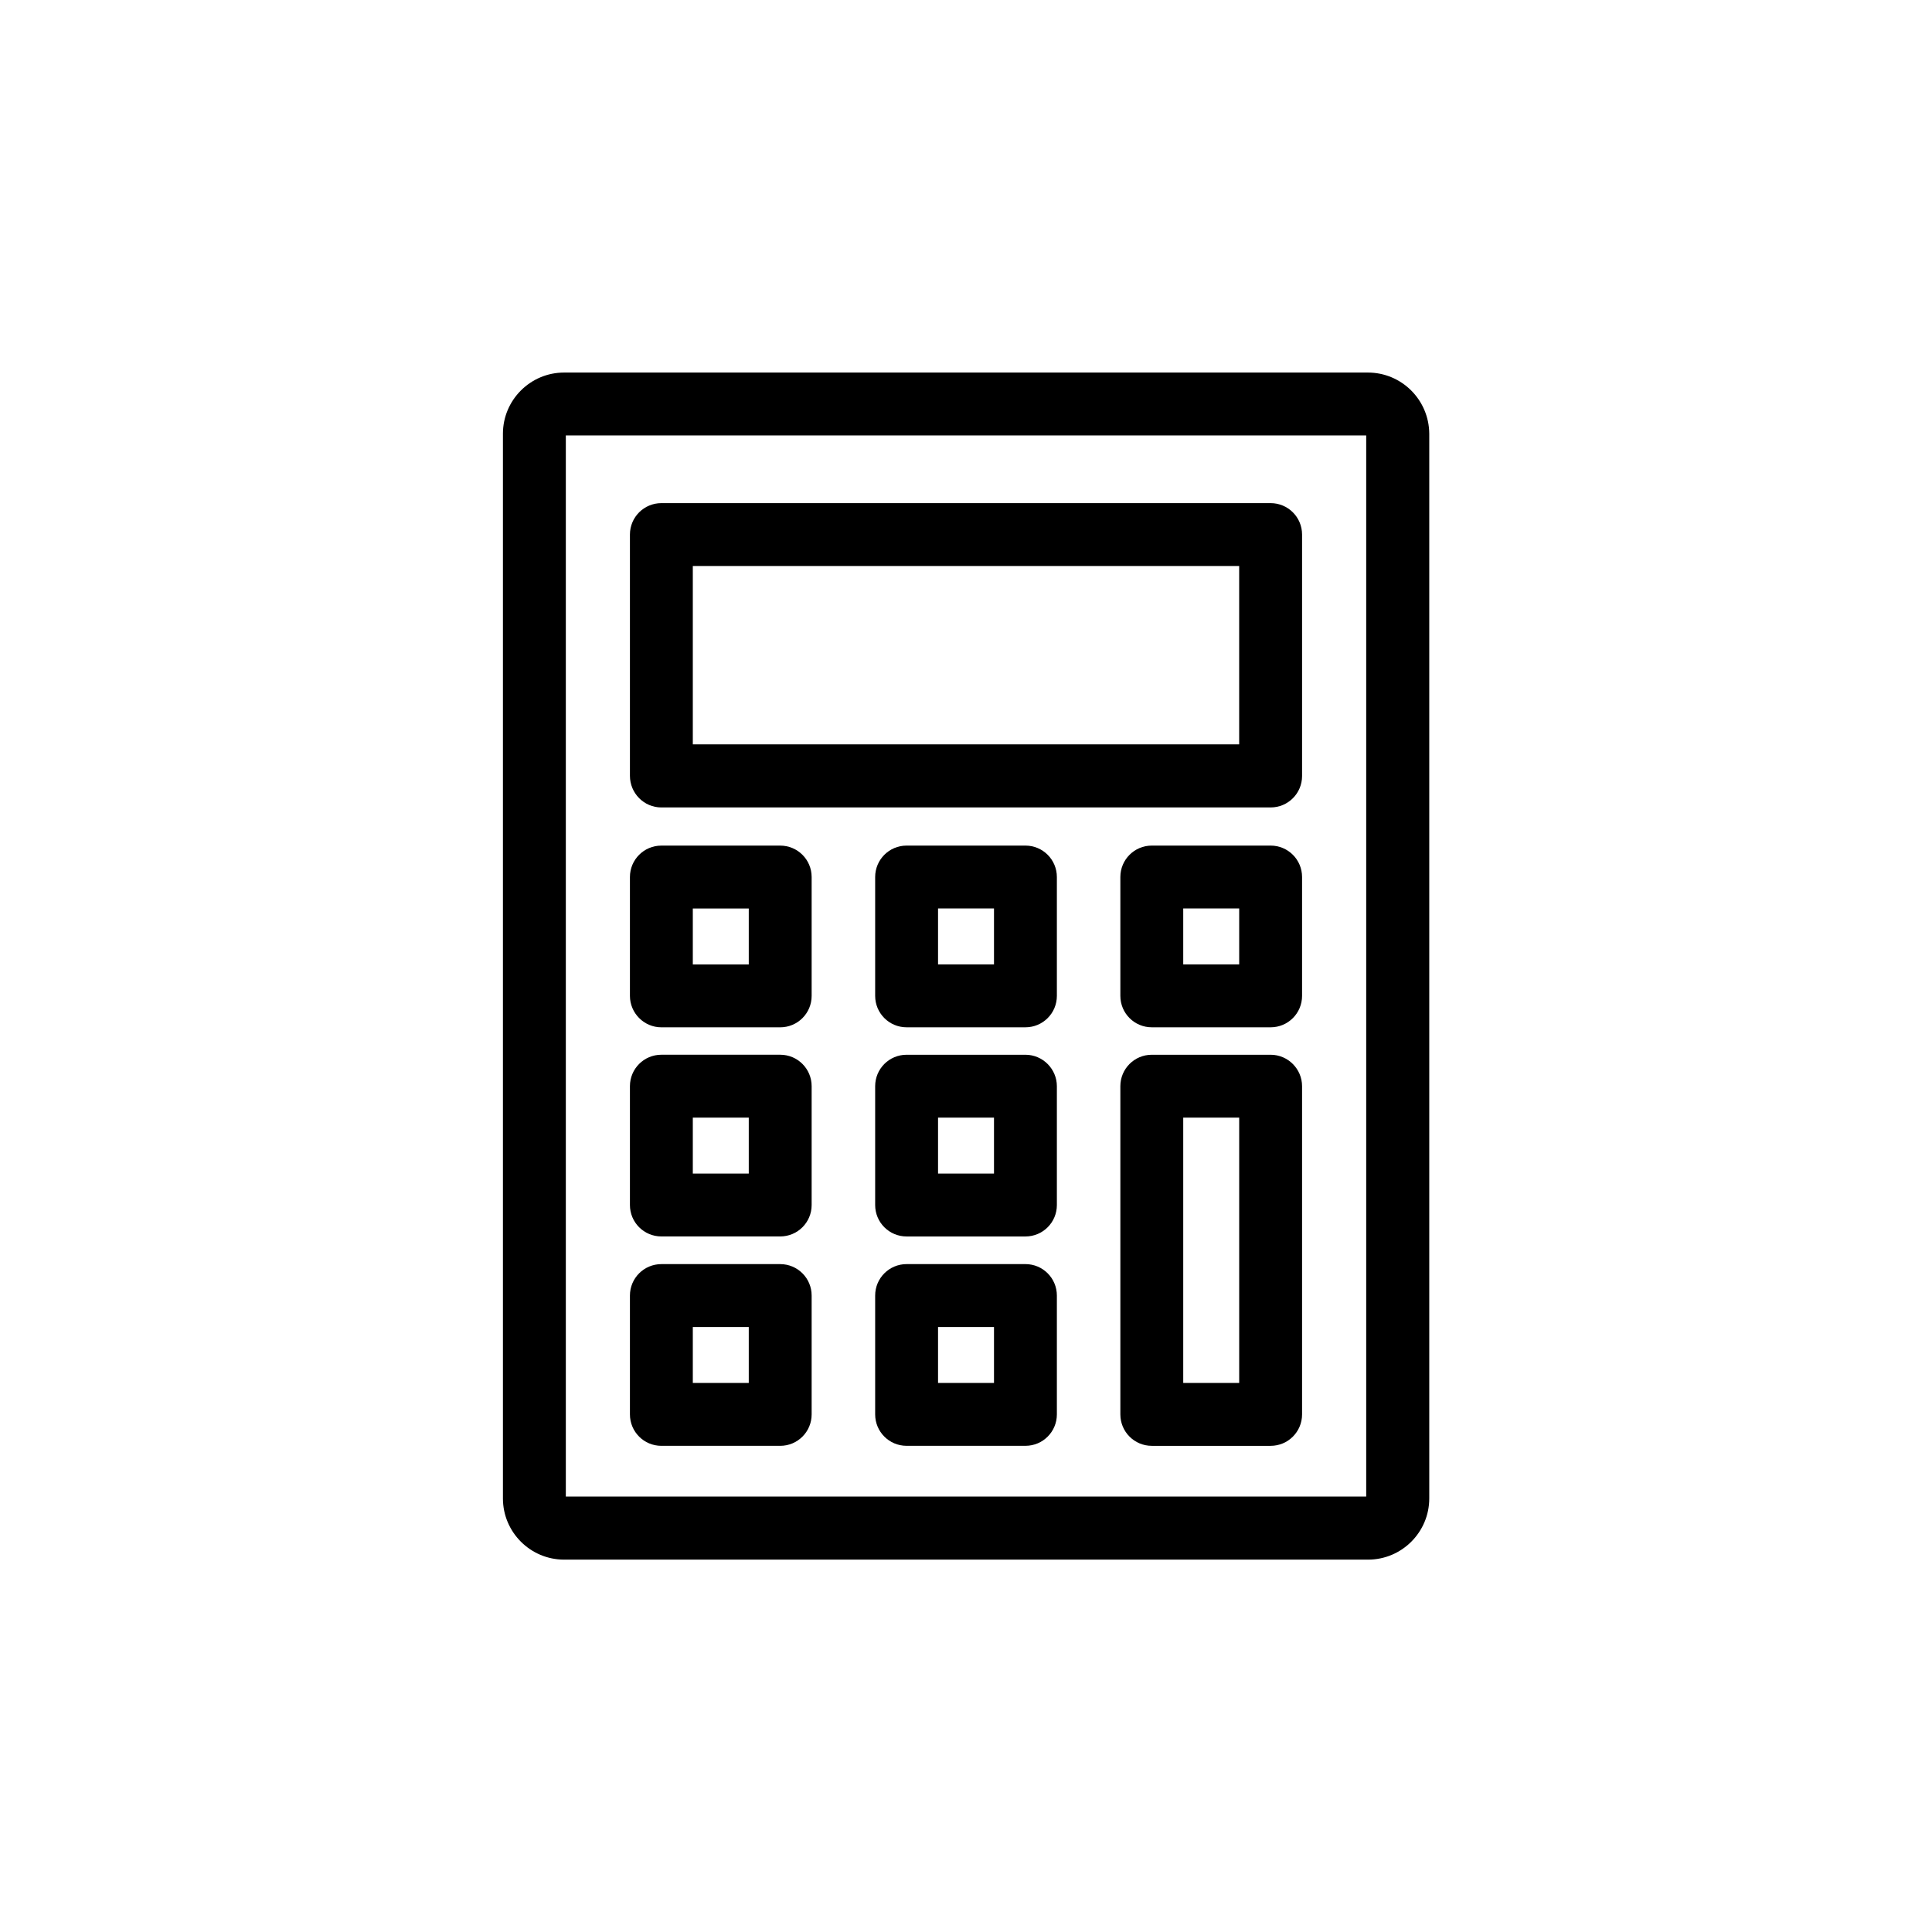
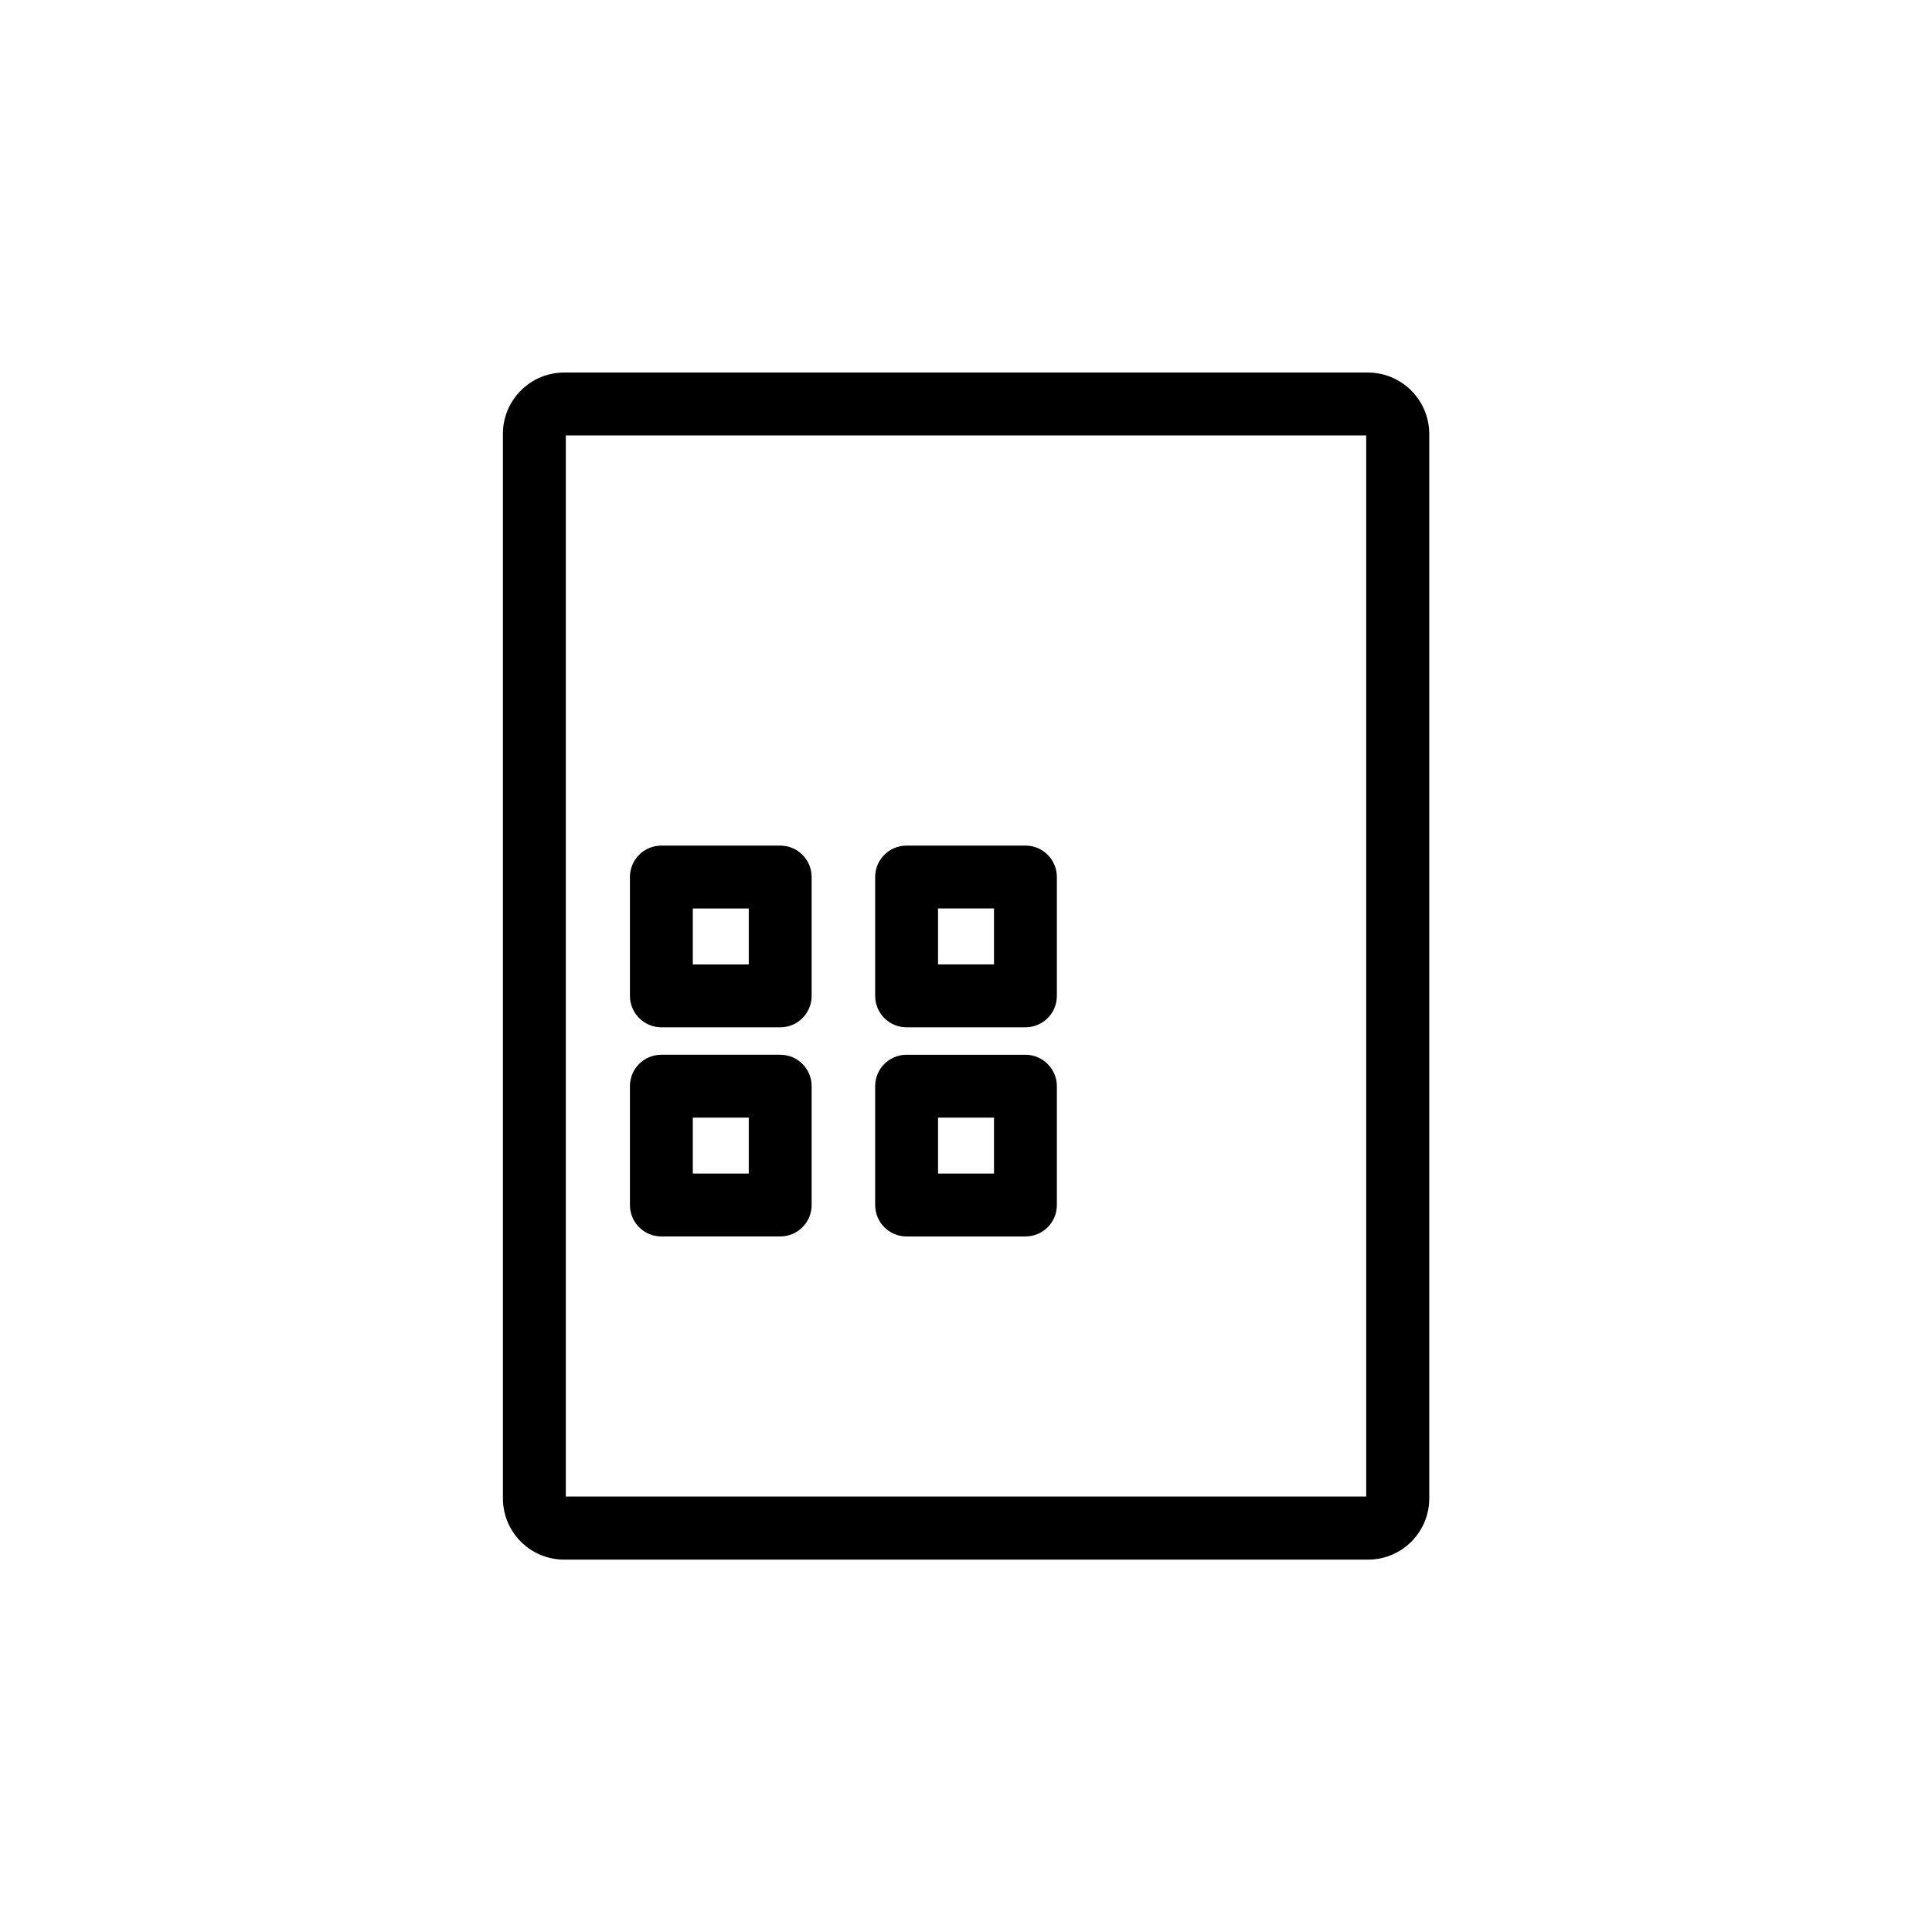
<svg xmlns="http://www.w3.org/2000/svg" fill="#000000" width="800px" height="800px" version="1.1" viewBox="144 144 512 512">
  <g>
    <path d="m506.5 242.73h-213c-8.941 0-16.219 7.277-16.219 16.219v282.15c0 8.941 7.277 16.219 16.219 16.219h213.05c8.941 0 16.219-7.277 16.219-16.219v-282.15c-0.059-8.996-7.332-16.219-16.277-16.219zm-0.441 297.87h-212.11v-281.2h212.11z" />
-     <path d="m319.27 357.98h161.46c4.609 0 8.332-3.723 8.332-8.332v-63.98c0-4.609-3.723-8.332-8.332-8.332h-161.46c-4.609 0-8.332 3.723-8.332 8.332v63.926c0 4.613 3.723 8.387 8.332 8.387zm8.332-63.98h144.79v47.266h-144.79z" />
    <path d="m319.27 416.25h31.492c4.609 0 8.332-3.723 8.332-8.332v-31.492c0-4.609-3.723-8.332-8.332-8.332h-31.492c-4.609 0-8.332 3.723-8.332 8.332v31.492c0 4.555 3.723 8.332 8.332 8.332zm8.332-31.492h14.828v14.828h-14.828z" />
-     <path d="m480.73 368.09h-31.492c-4.609 0-8.332 3.723-8.332 8.332v31.492c0 4.609 3.723 8.332 8.332 8.332h31.492c4.609 0 8.332-3.723 8.332-8.332v-31.492c0-4.609-3.723-8.332-8.332-8.332zm-8.332 31.492h-14.828v-14.828h14.828z" />
    <path d="m415.75 368.09h-31.492c-4.609 0-8.332 3.723-8.332 8.332v31.492c0 4.609 3.723 8.332 8.332 8.332h31.492c4.609 0 8.332-3.723 8.332-8.332v-31.492c-0.004-4.609-3.723-8.332-8.332-8.332zm-8.332 31.492h-14.828v-14.828h14.828z" />
-     <path d="m319.27 527.16h31.492c4.609 0 8.332-3.723 8.332-8.332v-31.492c0-4.609-3.723-8.332-8.332-8.332h-31.492c-4.609 0-8.332 3.723-8.332 8.332v31.492c0 4.609 3.723 8.332 8.332 8.332zm8.332-31.492h14.828v14.828h-14.828z" />
-     <path d="m415.75 479h-31.492c-4.609 0-8.332 3.723-8.332 8.332v31.492c0 4.609 3.723 8.332 8.332 8.332h31.492c4.609 0 8.332-3.723 8.332-8.332v-31.492c-0.004-4.609-3.723-8.332-8.332-8.332zm-8.332 31.492h-14.828v-14.828h14.828z" />
    <path d="m319.27 471.67h31.492c4.609 0 8.332-3.723 8.332-8.332v-31.492c0-4.609-3.723-8.332-8.332-8.332h-31.492c-4.609 0-8.332 3.723-8.332 8.332v31.492c0 4.613 3.723 8.332 8.332 8.332zm8.332-31.488h14.828v14.828h-14.828z" />
-     <path d="m480.73 423.52h-31.492c-4.609 0-8.332 3.723-8.332 8.332v86.977c0 4.609 3.723 8.332 8.332 8.332h31.492c4.609 0 8.332-3.723 8.332-8.332v-86.977c0-4.555-3.723-8.332-8.332-8.332zm-8.332 86.977h-14.828v-70.312h14.828z" />
-     <path d="m415.75 423.52h-31.492c-4.609 0-8.332 3.723-8.332 8.332v31.492c0 4.609 3.723 8.332 8.332 8.332h31.492c4.609 0 8.332-3.723 8.332-8.332v-31.492c-0.004-4.555-3.723-8.332-8.332-8.332zm-8.332 31.492h-14.828v-14.828h14.828z" />
+     <path d="m415.75 423.52h-31.492c-4.609 0-8.332 3.723-8.332 8.332v31.492c0 4.609 3.723 8.332 8.332 8.332h31.492c4.609 0 8.332-3.723 8.332-8.332v-31.492c-0.004-4.555-3.723-8.332-8.332-8.332zm-8.332 31.492h-14.828v-14.828h14.828" />
  </g>
</svg>